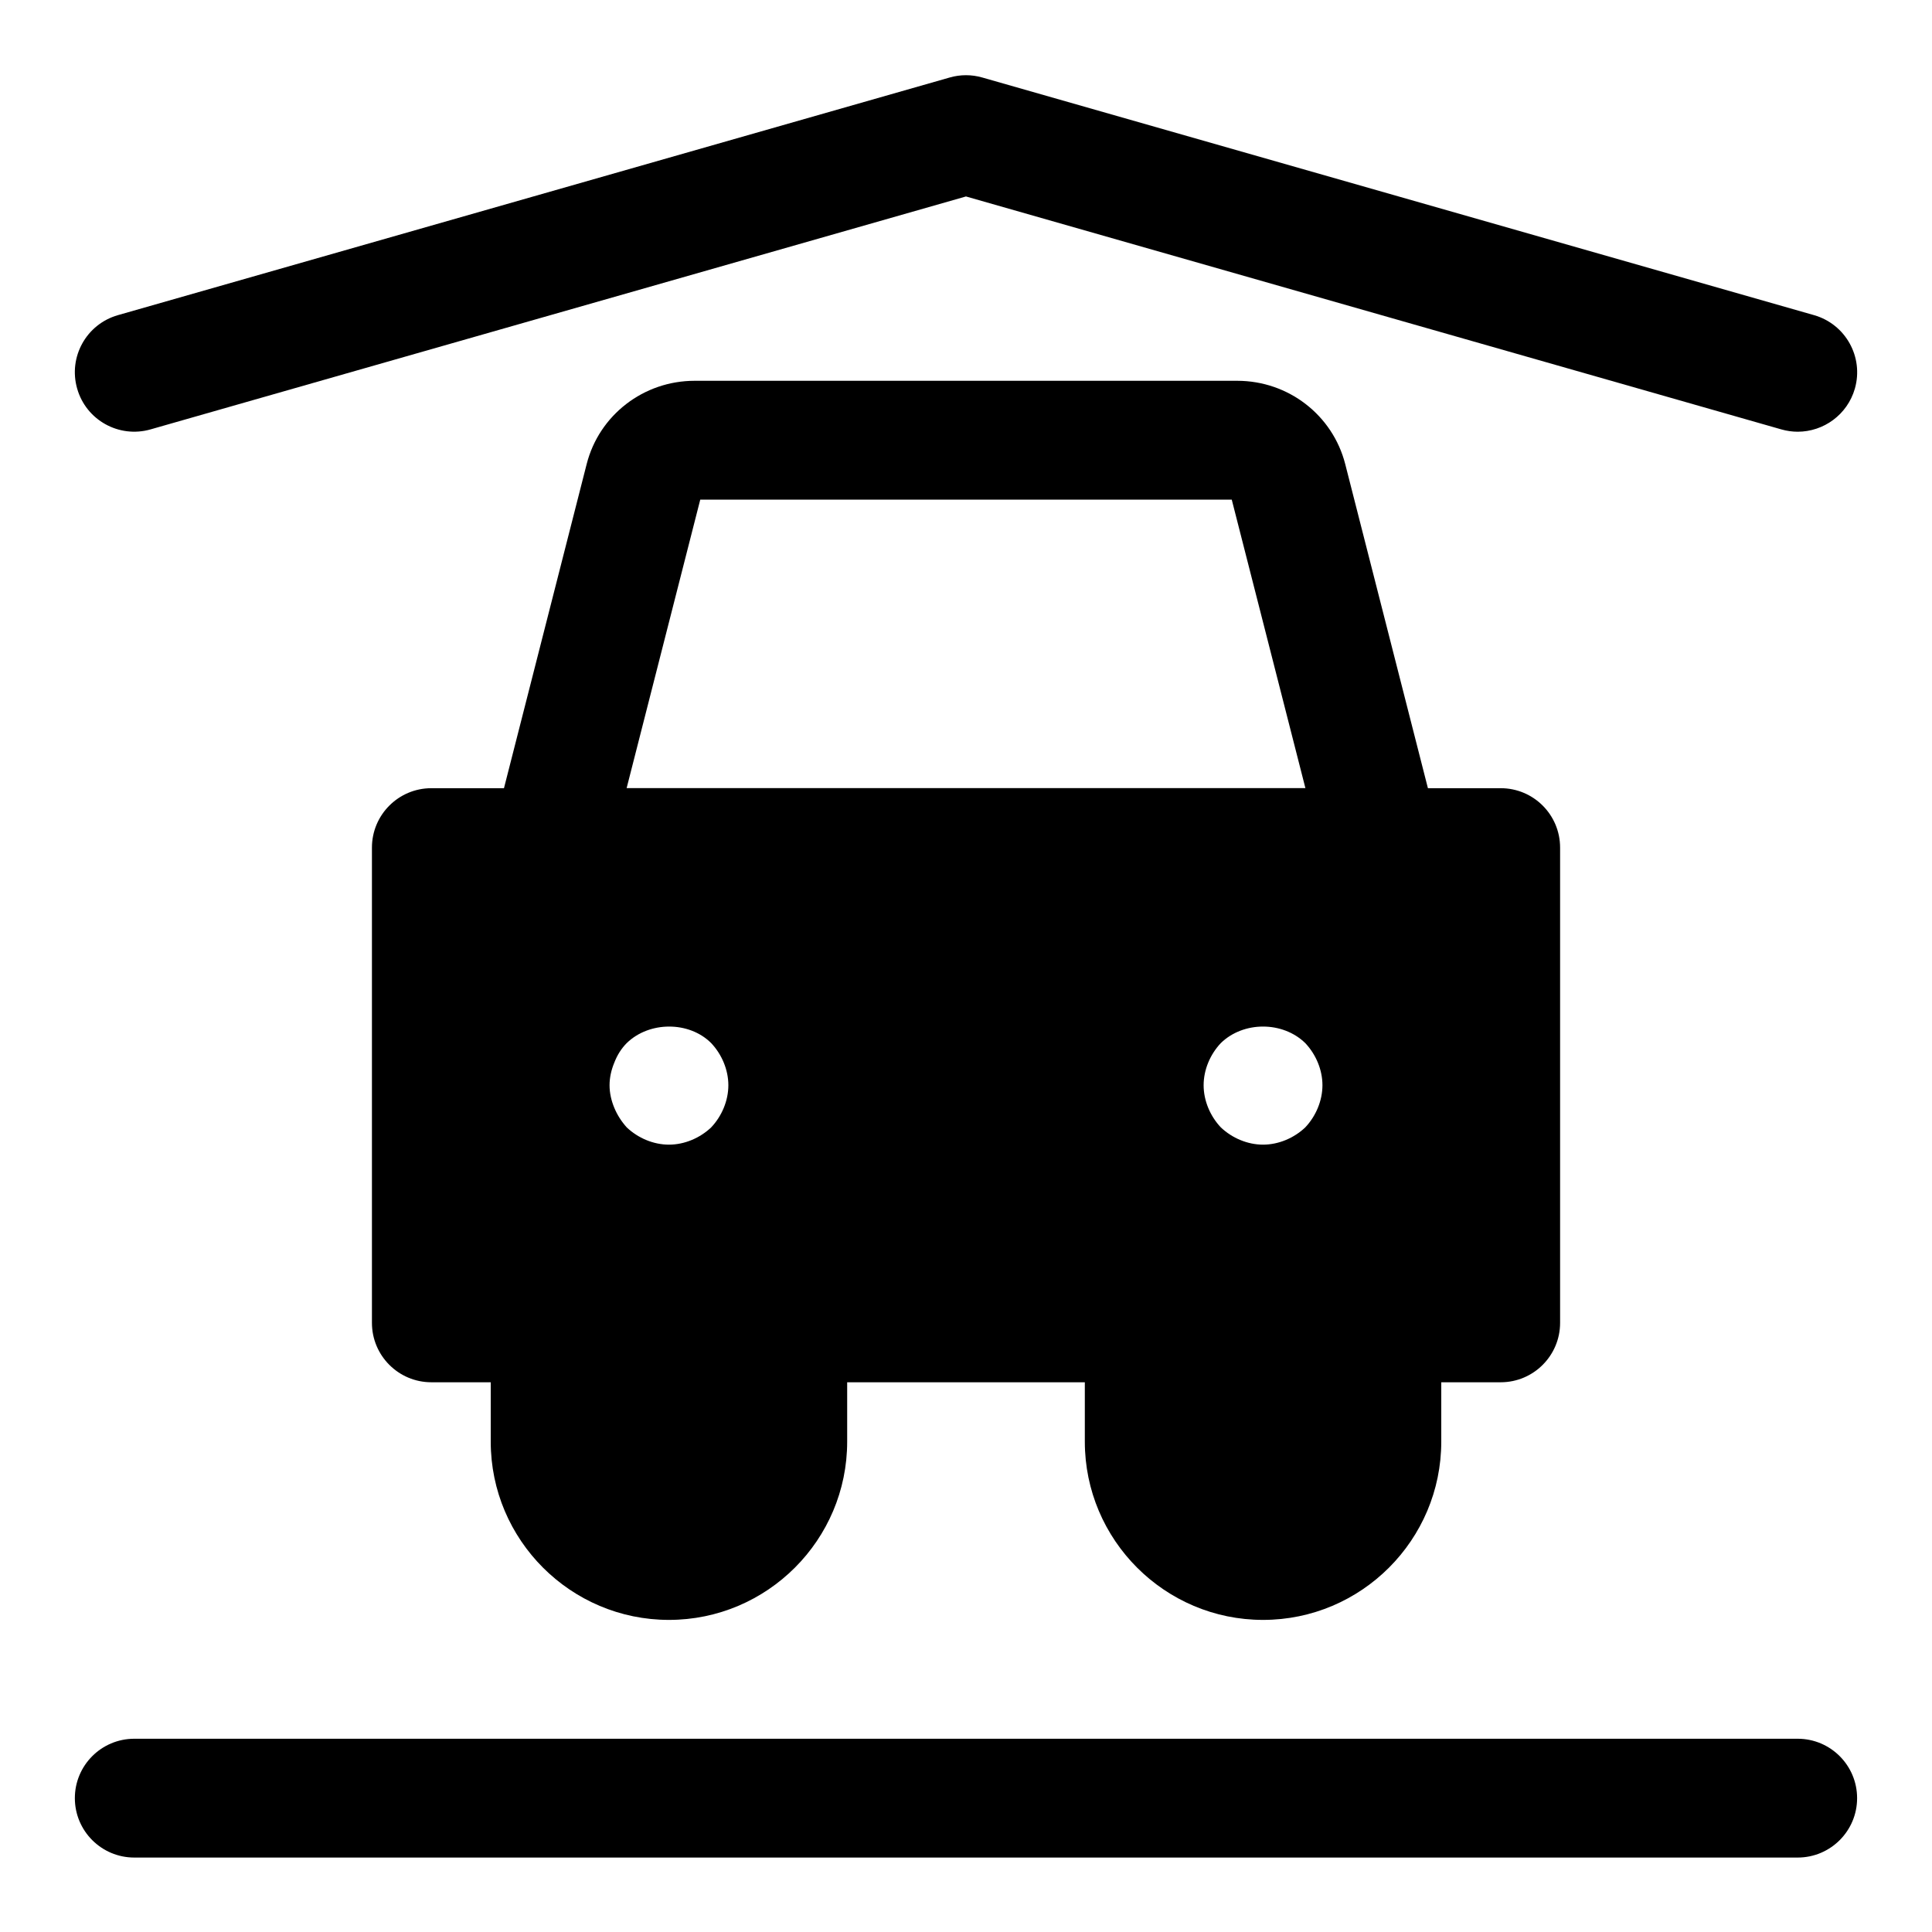
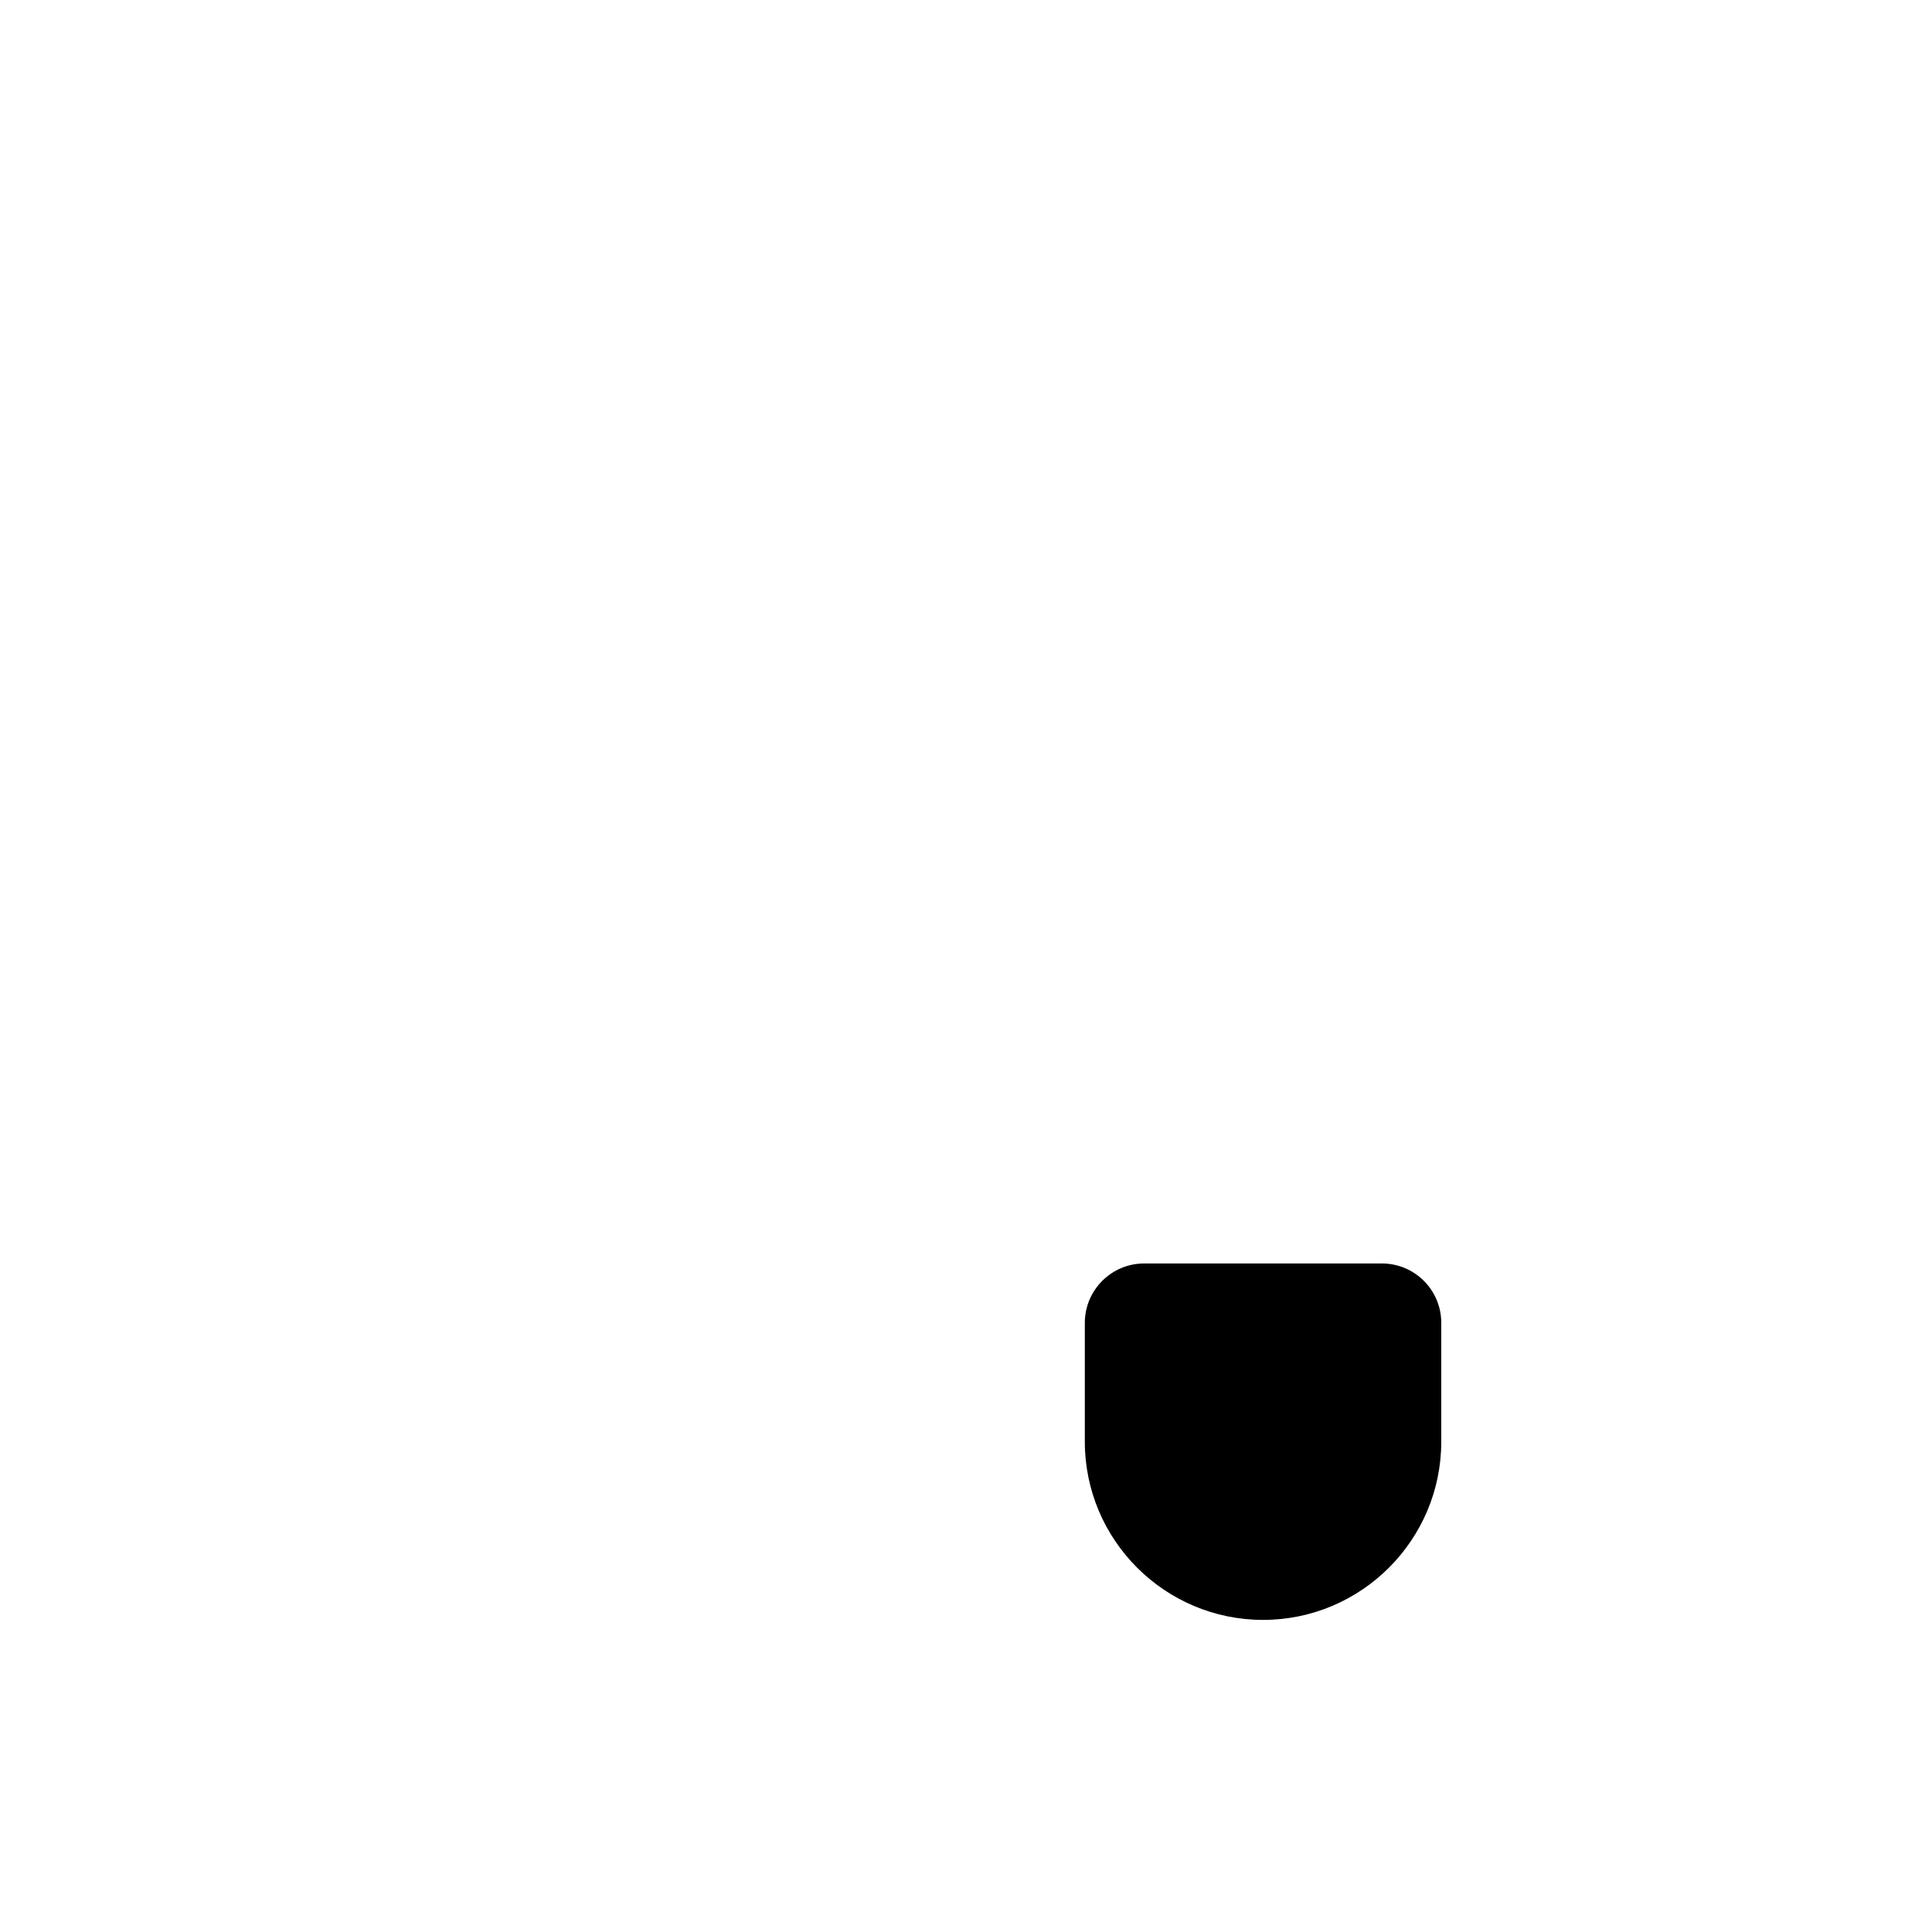
<svg xmlns="http://www.w3.org/2000/svg" fill="#000000" width="800px" height="800px" version="1.1" viewBox="144 144 512 512">
  <g>
-     <path d="m510.21 384.36h-220.42c-4.863 0-9.445-2.25-12.438-6.094-2.977-3.84-4.031-8.848-2.816-13.539l24.938-97.738c3.305-12.988 15.082-22.074 28.605-22.074h143.8c13.539 0 25.301 9.086 28.621 22.074l24.938 97.738c1.211 4.707 0.156 9.715-2.816 13.539-2.973 3.844-7.555 6.094-12.418 6.094zm-200.15-31.488h179.89l-19.523-76.469h-140.85z" />
-     <path d="m541.7 352.88h-283.39c-8.691 0-15.742 7.055-15.742 15.742v125.95c0 8.691 7.055 15.742 15.742 15.742h283.39c8.691 0 15.742-7.055 15.742-15.742v-125.95c0-8.703-7.051-15.742-15.742-15.742zm-209.24 89.898c-2.992 2.832-7.086 4.566-11.18 4.566s-8.188-1.73-11.18-4.566c-1.418-1.574-2.519-3.305-3.305-5.195-0.789-1.891-1.258-3.938-1.258-5.984s0.473-4.094 1.258-5.984c0.789-2.047 1.891-3.777 3.305-5.195 5.984-5.824 16.531-5.824 22.355 0 2.832 2.992 4.566 7.086 4.566 11.18 0.004 4.082-1.73 8.191-4.562 11.18zm157.44 0c-2.992 2.832-7.086 4.566-11.18 4.566s-8.188-1.73-11.18-4.566c-2.832-2.992-4.566-7.086-4.566-11.18s1.73-8.188 4.566-11.18c5.984-5.824 16.375-5.824 22.355 0 2.832 2.992 4.566 7.086 4.566 11.18 0 4.082-1.73 8.191-4.562 11.18z" />
-     <path d="m352.77 478.83h-62.977c-8.691 0-15.742 7.055-15.742 15.742v31.488c0 26.039 21.191 47.23 47.23 47.23 26.039 0 47.23-21.191 47.23-47.23v-31.488c0.004-8.703-7.051-15.742-15.742-15.742z" />
    <path d="m510.21 478.83h-62.977c-8.691 0-15.742 7.055-15.742 15.742v31.488c0 26.039 21.191 47.23 47.23 47.23s47.23-21.191 47.23-47.23v-31.488c0-8.703-7.051-15.742-15.742-15.742z" />
-     <path d="m620.41 636.27h-440.83c-8.691 0-15.742-7.055-15.742-15.742 0-8.691 7.055-15.742 15.742-15.742h440.83c8.691 0 15.742 7.055 15.742 15.742 0.004 8.688-7.051 15.742-15.742 15.742z" />
-     <path d="m620.41 258.41c-1.434 0-2.898-0.203-4.328-0.613l-216.09-61.734-216.09 61.73c-8.359 2.394-17.082-2.453-19.457-10.816-2.394-8.359 2.438-17.066 10.801-19.457l220.42-62.977c2.832-0.82 5.824-0.82 8.66 0l220.42 62.977c8.359 2.394 13.195 11.098 10.816 19.461-1.988 6.91-8.285 11.43-15.152 11.43z" />
  </g>
</svg>